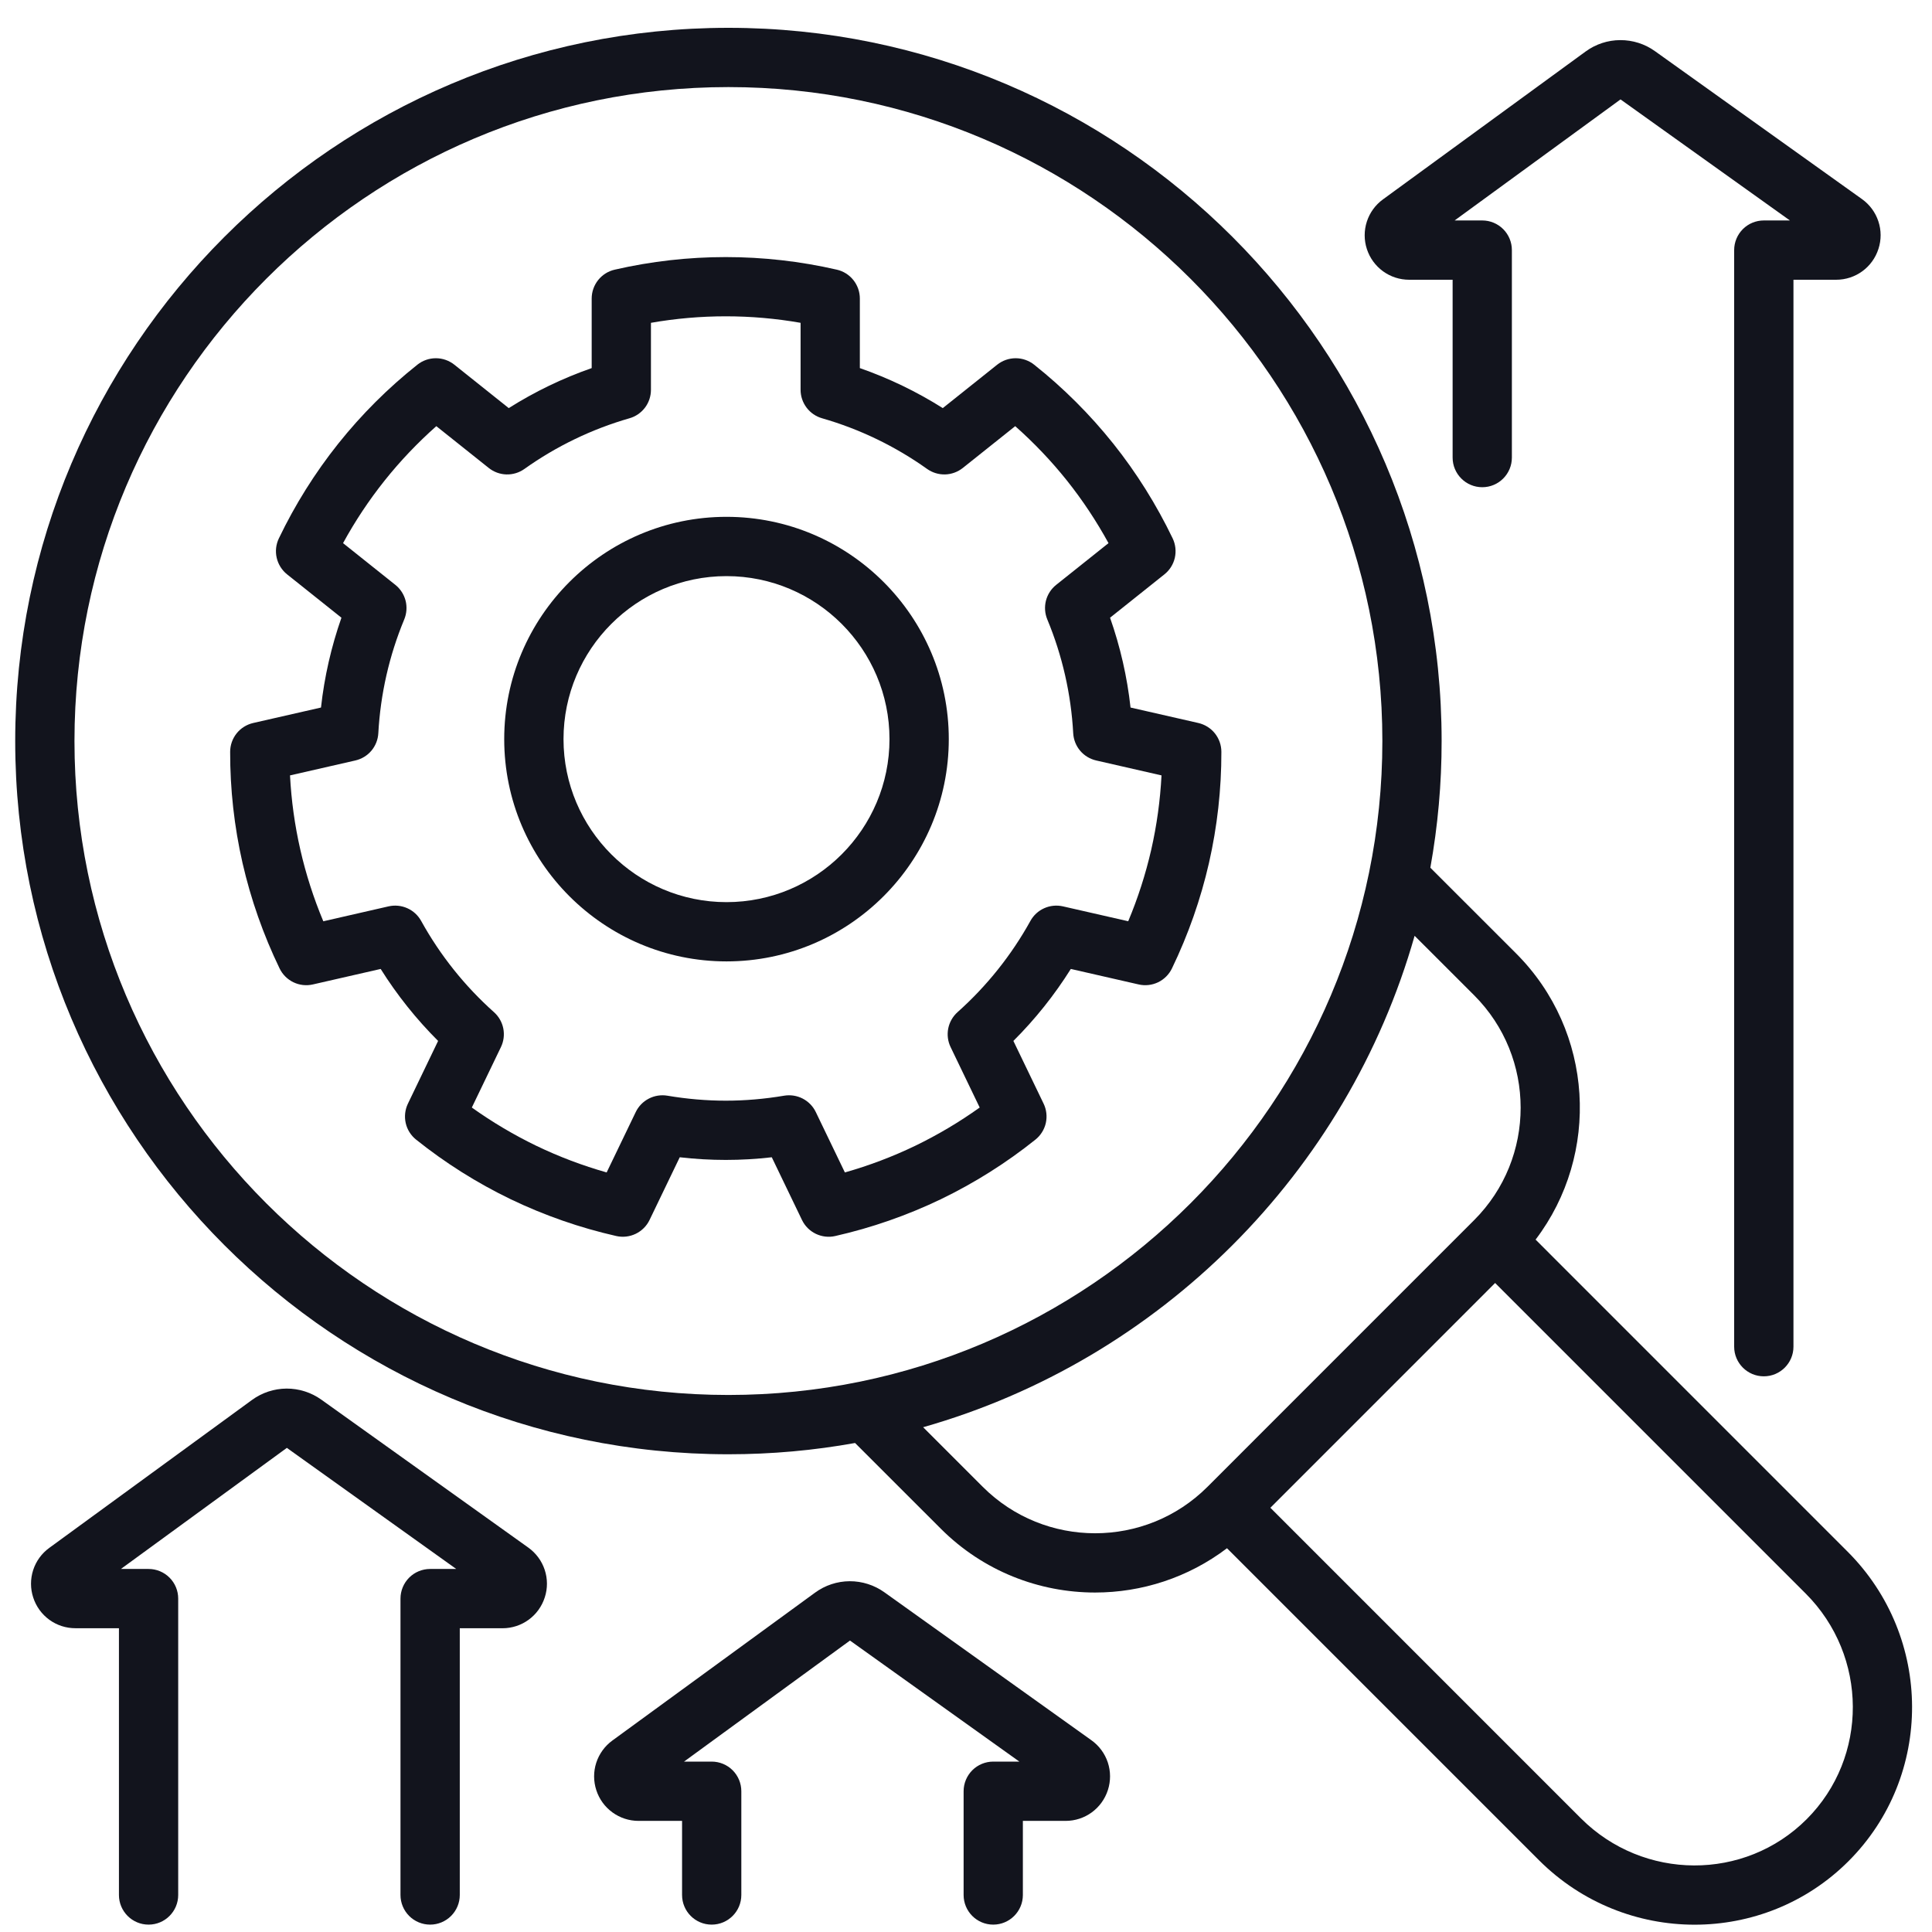
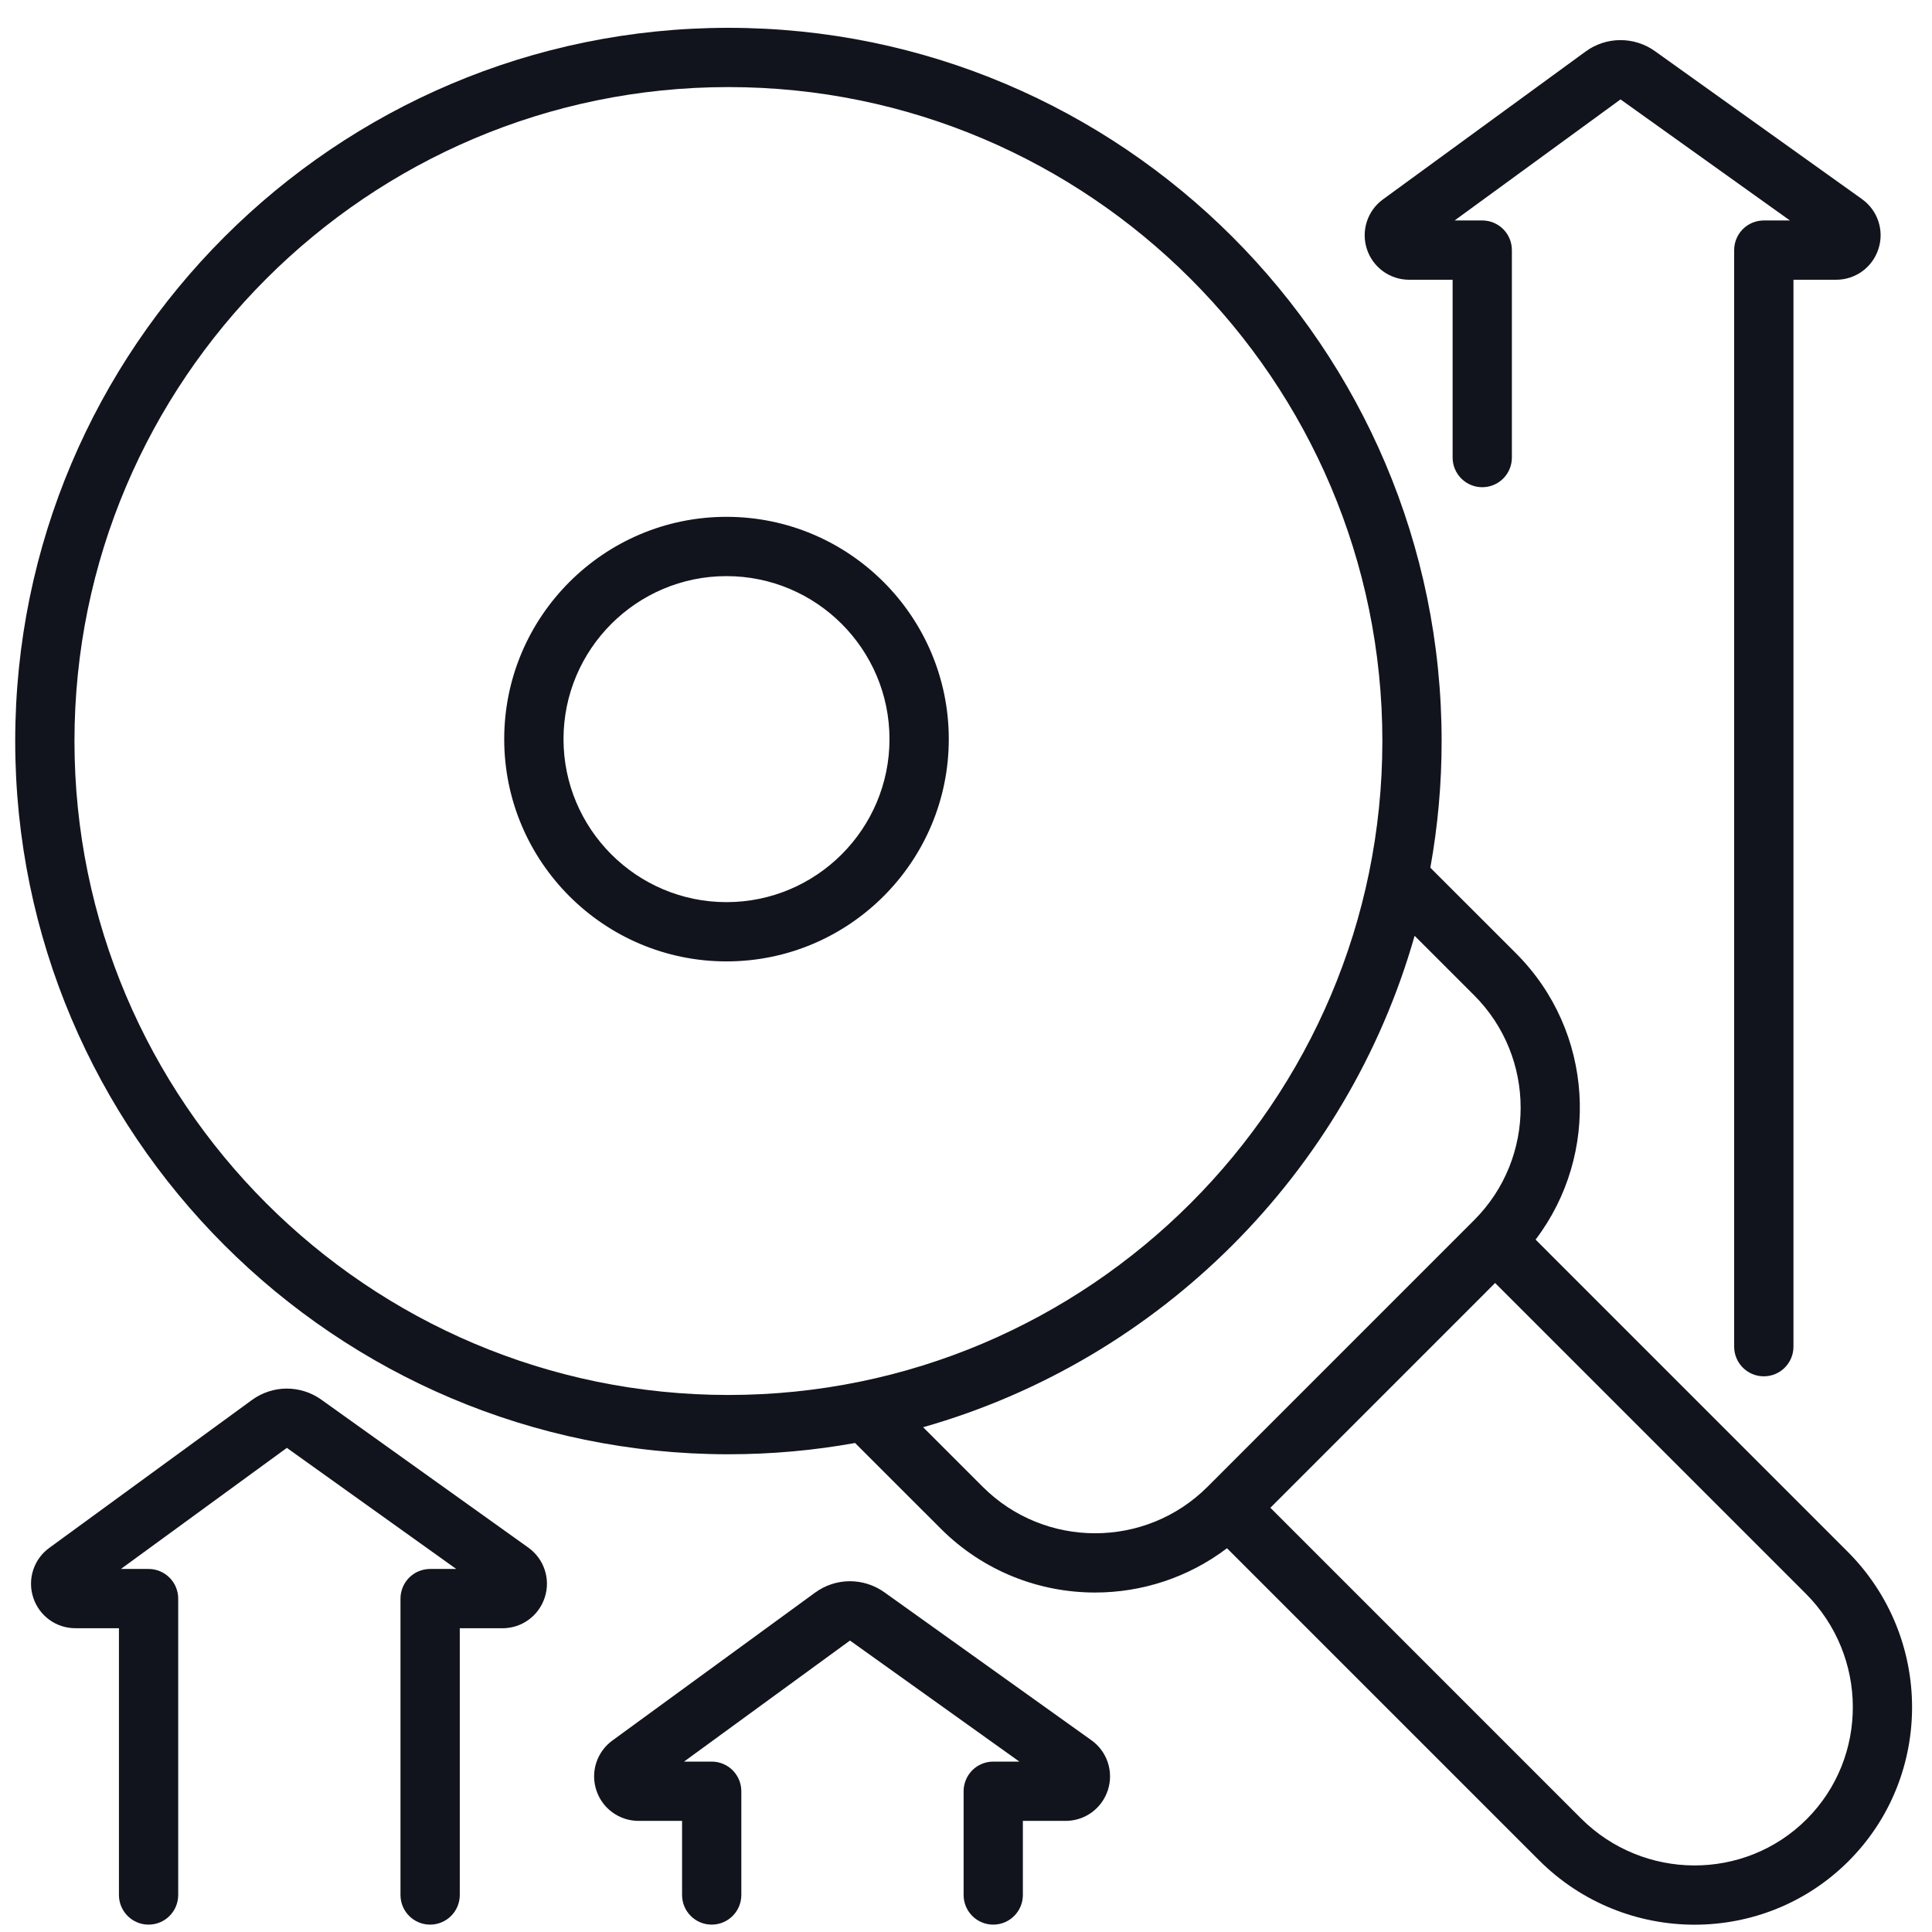
<svg xmlns="http://www.w3.org/2000/svg" width="55" height="55" viewBox="0 0 55 55" fill="none">
  <g clip-path="url(#clip0_640_1316)">
    <path d="M52.597 44.172L43.715 35.289C45.563 32.856 45.379 29.362 43.16 27.142L40.719 24.702C40.933 23.512 41.041 22.305 41.04 21.096C41.04 9.9 31.932 0.792 20.736 0.792C9.541 0.792 0.433 9.9 0.433 21.096C0.433 32.291 9.541 41.4 20.736 41.4C21.967 41.4 23.172 41.29 24.342 41.079L26.783 43.519C27.994 44.73 29.585 45.336 31.175 45.336C32.5 45.336 33.824 44.914 34.93 44.075L43.812 52.957C45.036 54.18 46.64 54.792 48.242 54.792C49.831 54.792 51.418 54.189 52.624 52.983C55.046 50.561 55.034 46.608 52.597 44.172ZM2.12 21.096C2.12 10.831 10.471 2.479 20.736 2.479C31.002 2.479 39.353 10.831 39.353 21.096C39.353 31.361 31.002 39.712 20.736 39.712C10.471 39.712 2.12 31.361 2.12 21.096ZM27.976 42.326L26.28 40.63C33.027 38.713 38.353 33.386 40.271 26.64L41.967 28.335C43.73 30.099 43.731 32.969 41.967 34.733L41.967 34.734L41.965 34.735L34.375 42.326C32.611 44.09 29.74 44.09 27.976 42.326ZM51.431 51.79C49.667 53.554 46.784 53.542 45.005 51.764L36.165 42.923L42.563 36.524L51.404 45.365C53.183 47.144 53.195 50.026 51.431 51.79Z" fill="#12141D" />
-     <path d="M34.77 21.404C34.77 21.213 34.705 21.028 34.586 20.878C34.467 20.729 34.3 20.625 34.114 20.582L32.184 20.142C32.088 19.27 31.892 18.412 31.601 17.585L33.148 16.351C33.298 16.232 33.402 16.066 33.445 15.88C33.487 15.693 33.465 15.498 33.383 15.326C32.919 14.362 32.351 13.454 31.693 12.63C31.029 11.798 30.273 11.044 29.44 10.382C29.29 10.263 29.105 10.198 28.914 10.198C28.723 10.198 28.538 10.263 28.388 10.382L26.839 11.618C26.098 11.15 25.306 10.768 24.478 10.479V8.499C24.478 8.308 24.413 8.123 24.294 7.973C24.175 7.824 24.009 7.719 23.823 7.677C21.742 7.199 19.58 7.199 17.499 7.677C17.313 7.719 17.147 7.824 17.028 7.973C16.909 8.123 16.844 8.308 16.844 8.499V10.479C16.016 10.768 15.224 11.15 14.483 11.618L12.934 10.382C12.784 10.263 12.599 10.198 12.408 10.198C12.217 10.198 12.031 10.263 11.882 10.382C11.049 11.044 10.293 11.798 9.629 12.63C8.966 13.462 8.399 14.367 7.939 15.326C7.856 15.498 7.834 15.693 7.877 15.88C7.92 16.066 8.024 16.232 8.173 16.351L9.72 17.585C9.43 18.412 9.234 19.27 9.138 20.142L7.208 20.582C7.022 20.625 6.855 20.729 6.736 20.878C6.617 21.028 6.552 21.213 6.552 21.404C6.55 22.468 6.668 23.529 6.904 24.567C7.142 25.604 7.496 26.611 7.959 27.569C8.042 27.741 8.181 27.88 8.353 27.963C8.525 28.046 8.72 28.068 8.907 28.025L10.837 27.584C11.303 28.327 11.852 29.014 12.472 29.633L11.613 31.418C11.53 31.59 11.508 31.785 11.55 31.972C11.592 32.158 11.697 32.324 11.846 32.443C12.677 33.108 13.58 33.677 14.539 34.14C15.498 34.6 16.506 34.952 17.544 35.187C17.73 35.229 17.925 35.207 18.097 35.124C18.269 35.041 18.408 34.903 18.491 34.731L19.351 32.945C20.229 33.046 21.093 33.046 21.971 32.945L22.831 34.731C22.914 34.903 23.052 35.041 23.224 35.124C23.397 35.207 23.592 35.23 23.778 35.187C24.816 34.952 25.824 34.6 26.783 34.14C27.741 33.677 28.645 33.108 29.476 32.443C29.625 32.324 29.729 32.158 29.772 31.972C29.814 31.785 29.792 31.59 29.709 31.418L28.849 29.633C29.47 29.014 30.018 28.327 30.484 27.584L32.415 28.025C32.601 28.068 32.796 28.046 32.969 27.963C33.141 27.88 33.28 27.741 33.363 27.569C33.828 26.606 34.182 25.595 34.417 24.567C34.653 23.529 34.772 22.468 34.77 21.404ZM32.773 24.191C32.613 24.887 32.394 25.568 32.118 26.226L30.259 25.802C30.081 25.762 29.894 25.78 29.727 25.855C29.56 25.929 29.422 26.056 29.334 26.216C28.793 27.193 28.092 28.071 27.259 28.814C27.123 28.936 27.03 29.099 26.994 29.279C26.959 29.458 26.982 29.644 27.062 29.809L27.89 31.529C27.309 31.944 26.694 32.309 26.051 32.62C25.408 32.929 24.739 33.182 24.052 33.377L23.224 31.658C23.145 31.493 23.014 31.359 22.852 31.275C22.689 31.191 22.504 31.162 22.323 31.192C21.767 31.286 21.208 31.334 20.661 31.334C20.114 31.334 19.555 31.286 18.999 31.192C18.818 31.162 18.633 31.191 18.471 31.275C18.308 31.359 18.177 31.493 18.098 31.658L17.27 33.377C16.583 33.182 15.914 32.929 15.271 32.62C14.628 32.309 14.013 31.944 13.432 31.529L14.26 29.809C14.34 29.644 14.363 29.458 14.328 29.279C14.292 29.099 14.199 28.936 14.062 28.814C13.23 28.071 12.529 27.193 11.989 26.216C11.9 26.056 11.762 25.929 11.595 25.855C11.428 25.78 11.241 25.762 11.063 25.802L9.204 26.227C8.928 25.568 8.709 24.887 8.55 24.191C8.391 23.495 8.293 22.787 8.256 22.074L10.116 21.649C10.294 21.608 10.455 21.511 10.573 21.371C10.691 21.231 10.76 21.056 10.77 20.873C10.831 19.759 11.08 18.663 11.508 17.633C11.578 17.464 11.591 17.276 11.546 17.099C11.5 16.922 11.398 16.764 11.255 16.65L9.766 15.462C10.11 14.832 10.507 14.236 10.949 13.681C11.391 13.127 11.884 12.608 12.421 12.132L13.914 13.322C14.057 13.436 14.233 13.501 14.417 13.506C14.6 13.511 14.78 13.456 14.929 13.35C15.837 12.703 16.849 12.215 17.921 11.907C18.097 11.857 18.251 11.75 18.362 11.604C18.472 11.458 18.531 11.28 18.531 11.097V9.19C19.941 8.943 21.382 8.943 22.791 9.19V11.097C22.791 11.28 22.851 11.458 22.961 11.604C23.071 11.75 23.226 11.857 23.402 11.907C24.474 12.215 25.485 12.703 26.393 13.35C26.543 13.456 26.723 13.511 26.906 13.506C27.089 13.501 27.265 13.436 27.409 13.322L28.901 12.132C29.438 12.608 29.932 13.127 30.374 13.681C30.816 14.236 31.212 14.833 31.557 15.462L30.067 16.65C29.924 16.764 29.822 16.922 29.776 17.099C29.731 17.277 29.744 17.464 29.814 17.633C30.242 18.663 30.491 19.759 30.552 20.873C30.562 21.056 30.631 21.231 30.749 21.371C30.867 21.511 31.028 21.608 31.206 21.649L33.066 22.074C33.029 22.787 32.931 23.495 32.773 24.191Z" fill="#12141D" />
    <path d="M20.682 14.713C17.193 14.713 14.354 17.552 14.354 21.041C14.354 24.53 17.193 27.369 20.682 27.369C24.171 27.369 27.01 24.53 27.01 21.041C27.01 17.552 24.171 14.713 20.682 14.713ZM20.682 25.682C18.123 25.682 16.042 23.6 16.042 21.041C16.042 18.483 18.123 16.401 20.682 16.401C23.241 16.401 25.322 18.483 25.322 21.041C25.322 23.6 23.241 25.682 20.682 25.682ZM49.368 7.12V38.337C49.368 38.803 49.746 39.181 50.212 39.181C50.678 39.181 51.056 38.803 51.056 38.337V7.964H52.271C52.823 7.964 53.308 7.61 53.476 7.084C53.559 6.829 53.558 6.554 53.473 6.3C53.389 6.045 53.225 5.824 53.007 5.668L47.114 1.457C46.826 1.25 46.479 1.14 46.124 1.142C45.77 1.143 45.425 1.257 45.138 1.467L39.37 5.676C39.154 5.833 38.993 6.055 38.911 6.309C38.829 6.563 38.829 6.837 38.912 7.09C38.995 7.345 39.156 7.566 39.372 7.723C39.588 7.88 39.848 7.964 40.116 7.964H41.353V13.026C41.353 13.492 41.731 13.87 42.197 13.87C42.663 13.87 43.04 13.492 43.04 13.026V7.12C43.04 6.896 42.952 6.682 42.793 6.523C42.635 6.365 42.42 6.276 42.197 6.276H41.41L46.133 2.83L50.955 6.276H50.212C49.988 6.276 49.773 6.365 49.615 6.523C49.457 6.682 49.368 6.896 49.368 7.12ZM3.386 53.946C3.386 54.412 3.764 54.79 4.23 54.79C4.696 54.79 5.073 54.412 5.073 53.946V45.509C5.073 45.285 4.985 45.071 4.826 44.912C4.668 44.754 4.453 44.665 4.23 44.665H3.442L8.166 41.218L12.988 44.665H12.245C12.021 44.665 11.806 44.754 11.648 44.912C11.49 45.071 11.401 45.285 11.401 45.509V53.946C11.401 54.17 11.49 54.384 11.648 54.543C11.806 54.701 12.021 54.79 12.245 54.79C12.469 54.79 12.683 54.701 12.841 54.543C13 54.384 13.089 54.17 13.089 53.946V46.353H14.304C14.856 46.353 15.341 45.999 15.509 45.473C15.592 45.218 15.591 44.943 15.506 44.688C15.422 44.434 15.258 44.213 15.04 44.057L9.147 39.845C8.859 39.639 8.512 39.529 8.158 39.53C7.803 39.532 7.458 39.646 7.172 39.855L1.403 44.065C1.187 44.222 1.026 44.443 0.944 44.697C0.862 44.952 0.862 45.225 0.946 45.479C1.028 45.733 1.189 45.955 1.405 46.112C1.621 46.269 1.882 46.353 2.149 46.352H3.386L3.386 53.946ZM27.432 50.993V53.946C27.432 54.412 27.809 54.79 28.275 54.79C28.741 54.79 29.119 54.412 29.119 53.946V51.837H30.334C30.887 51.837 31.371 51.483 31.54 50.957C31.622 50.702 31.621 50.427 31.537 50.173C31.452 49.918 31.289 49.697 31.07 49.541L25.178 45.33C24.889 45.123 24.543 45.013 24.188 45.014C23.833 45.016 23.488 45.13 23.202 45.34L17.433 49.549C17.217 49.706 17.057 49.928 16.974 50.182C16.892 50.436 16.893 50.709 16.976 50.963C17.058 51.217 17.219 51.439 17.436 51.596C17.652 51.753 17.912 51.837 18.179 51.837H19.417V53.946C19.417 54.412 19.794 54.79 20.26 54.79C20.726 54.79 21.104 54.412 21.104 53.946V50.993C21.104 50.769 21.015 50.554 20.857 50.396C20.699 50.238 20.484 50.149 20.26 50.149H19.473L24.197 46.703L29.019 50.149H28.276C28.052 50.149 27.837 50.238 27.679 50.396C27.521 50.555 27.432 50.769 27.432 50.993Z" fill="#12141D" />
  </g>
  <defs>
    <clipPath id="clip0_640_1316">
      <rect width="54" height="54" fill="white" transform="translate(0.433 0.792)" />
    </clipPath>
  </defs>
</svg>